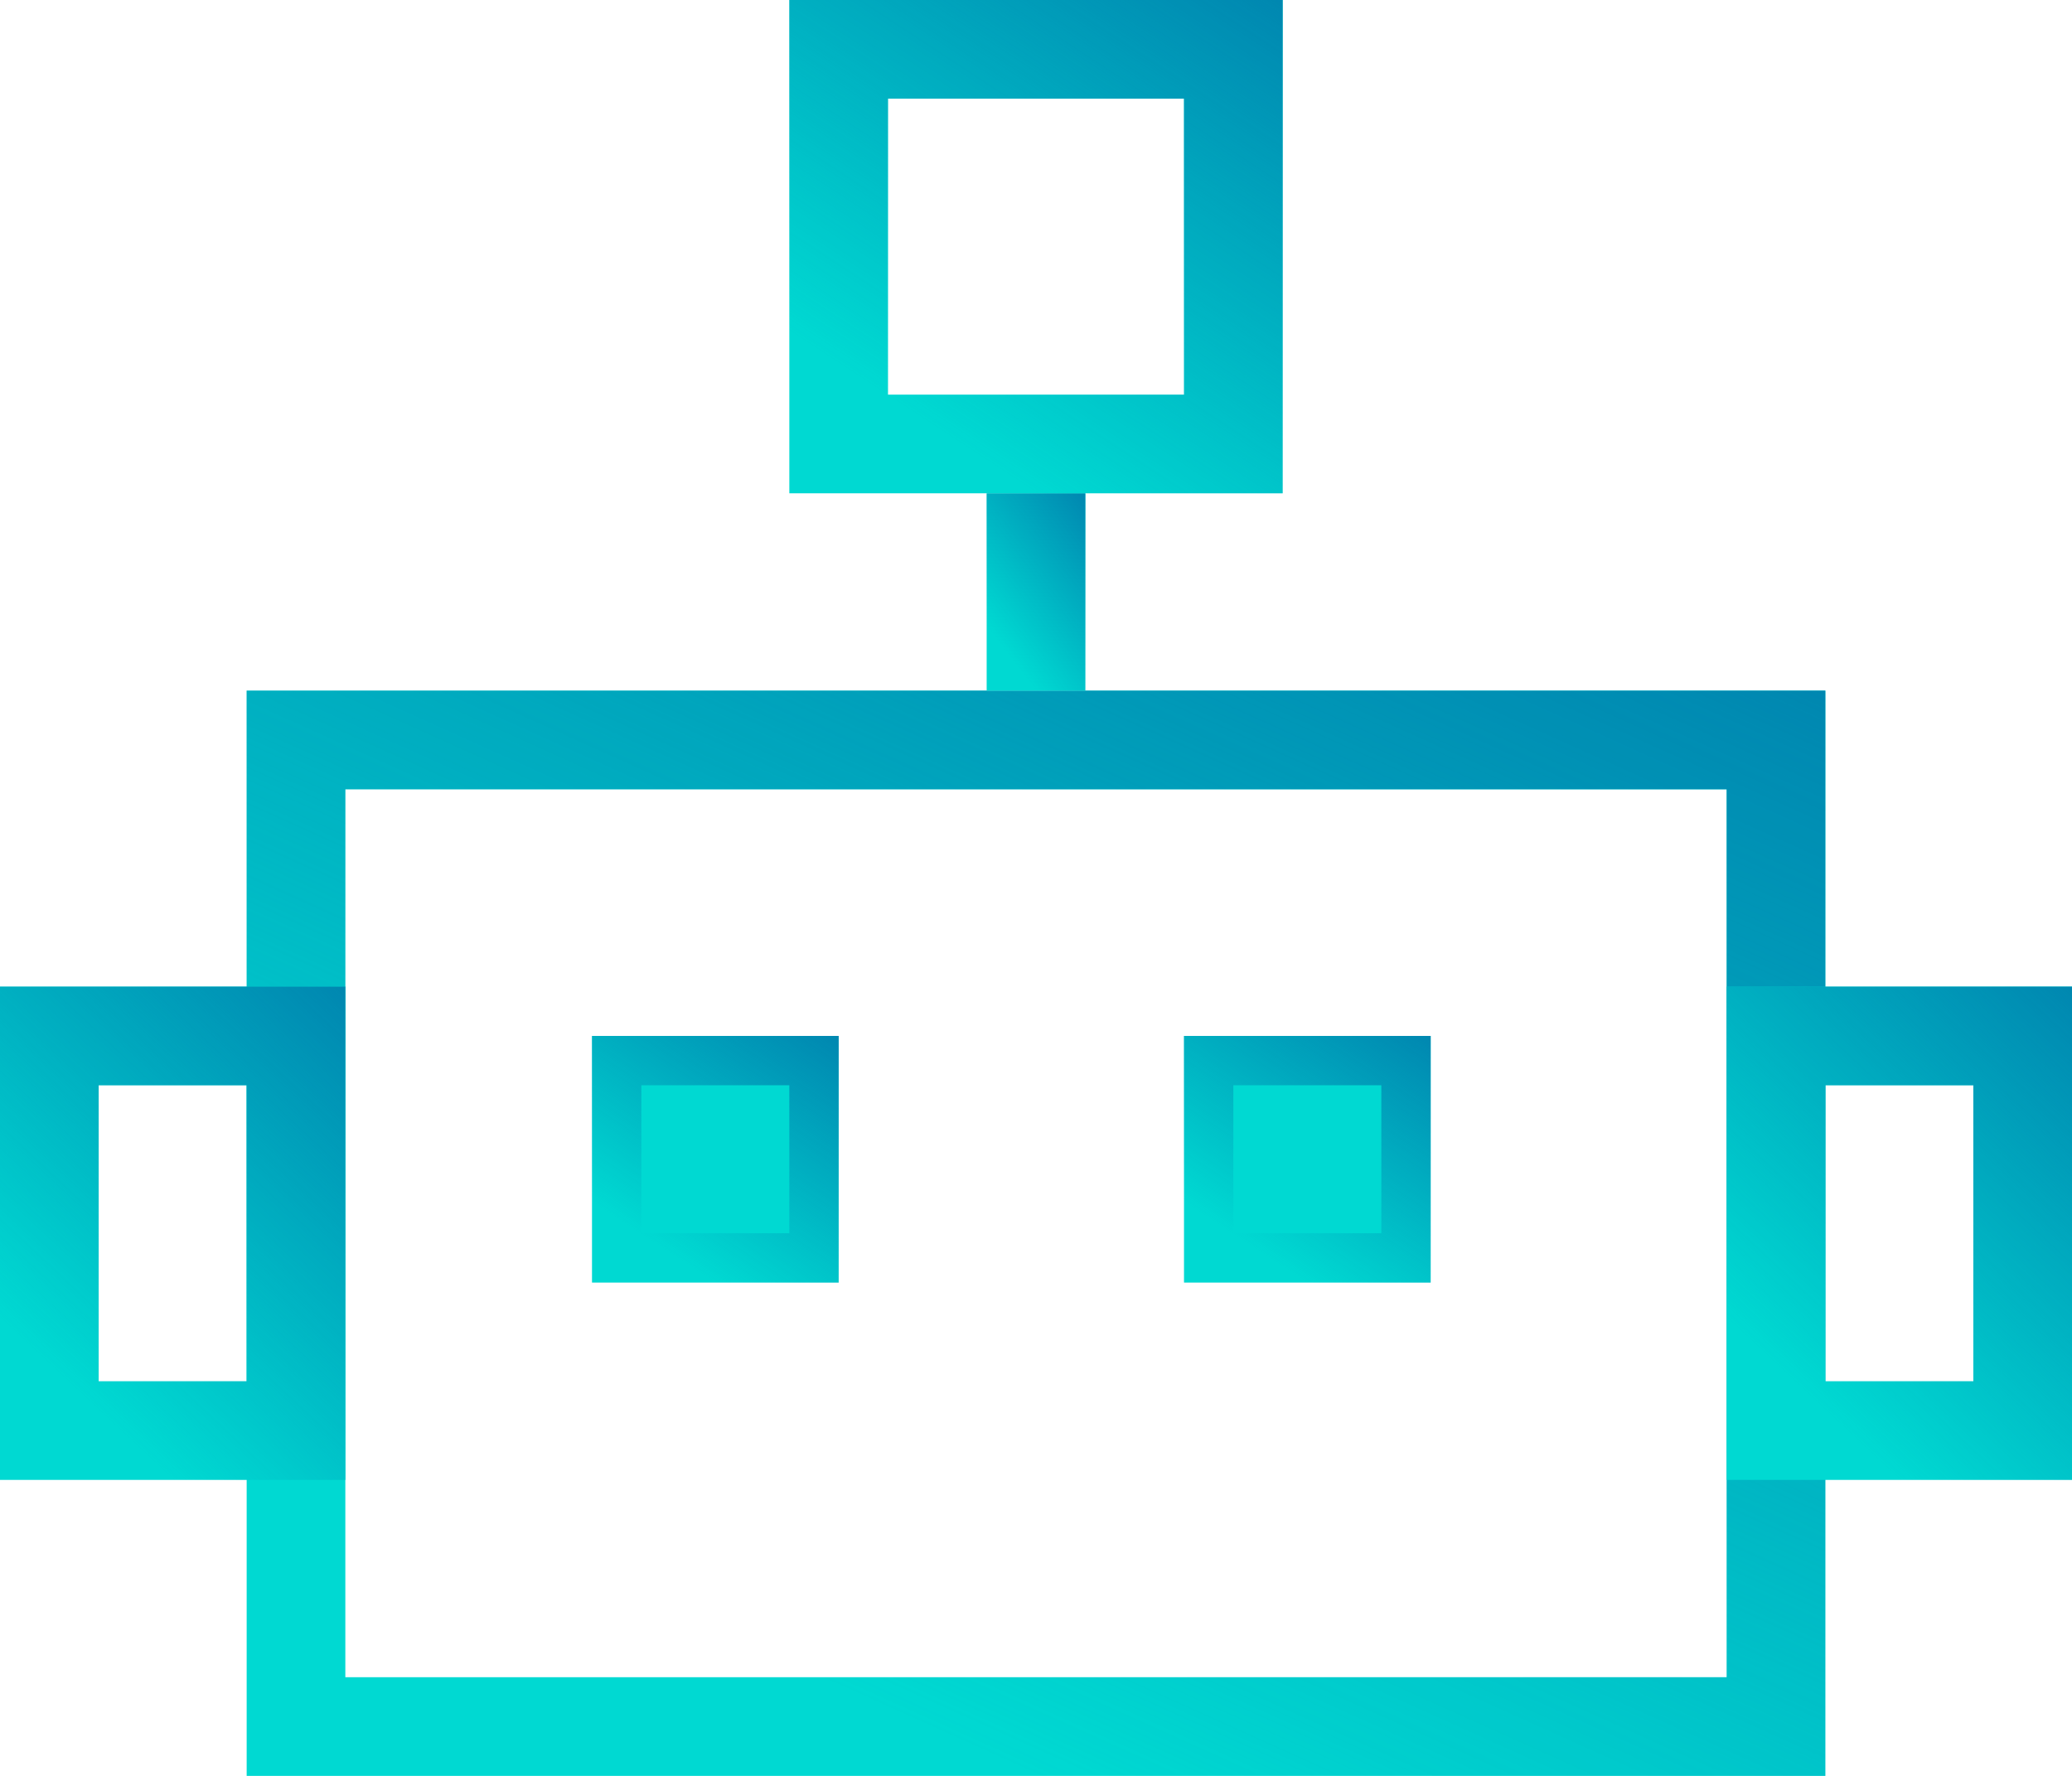
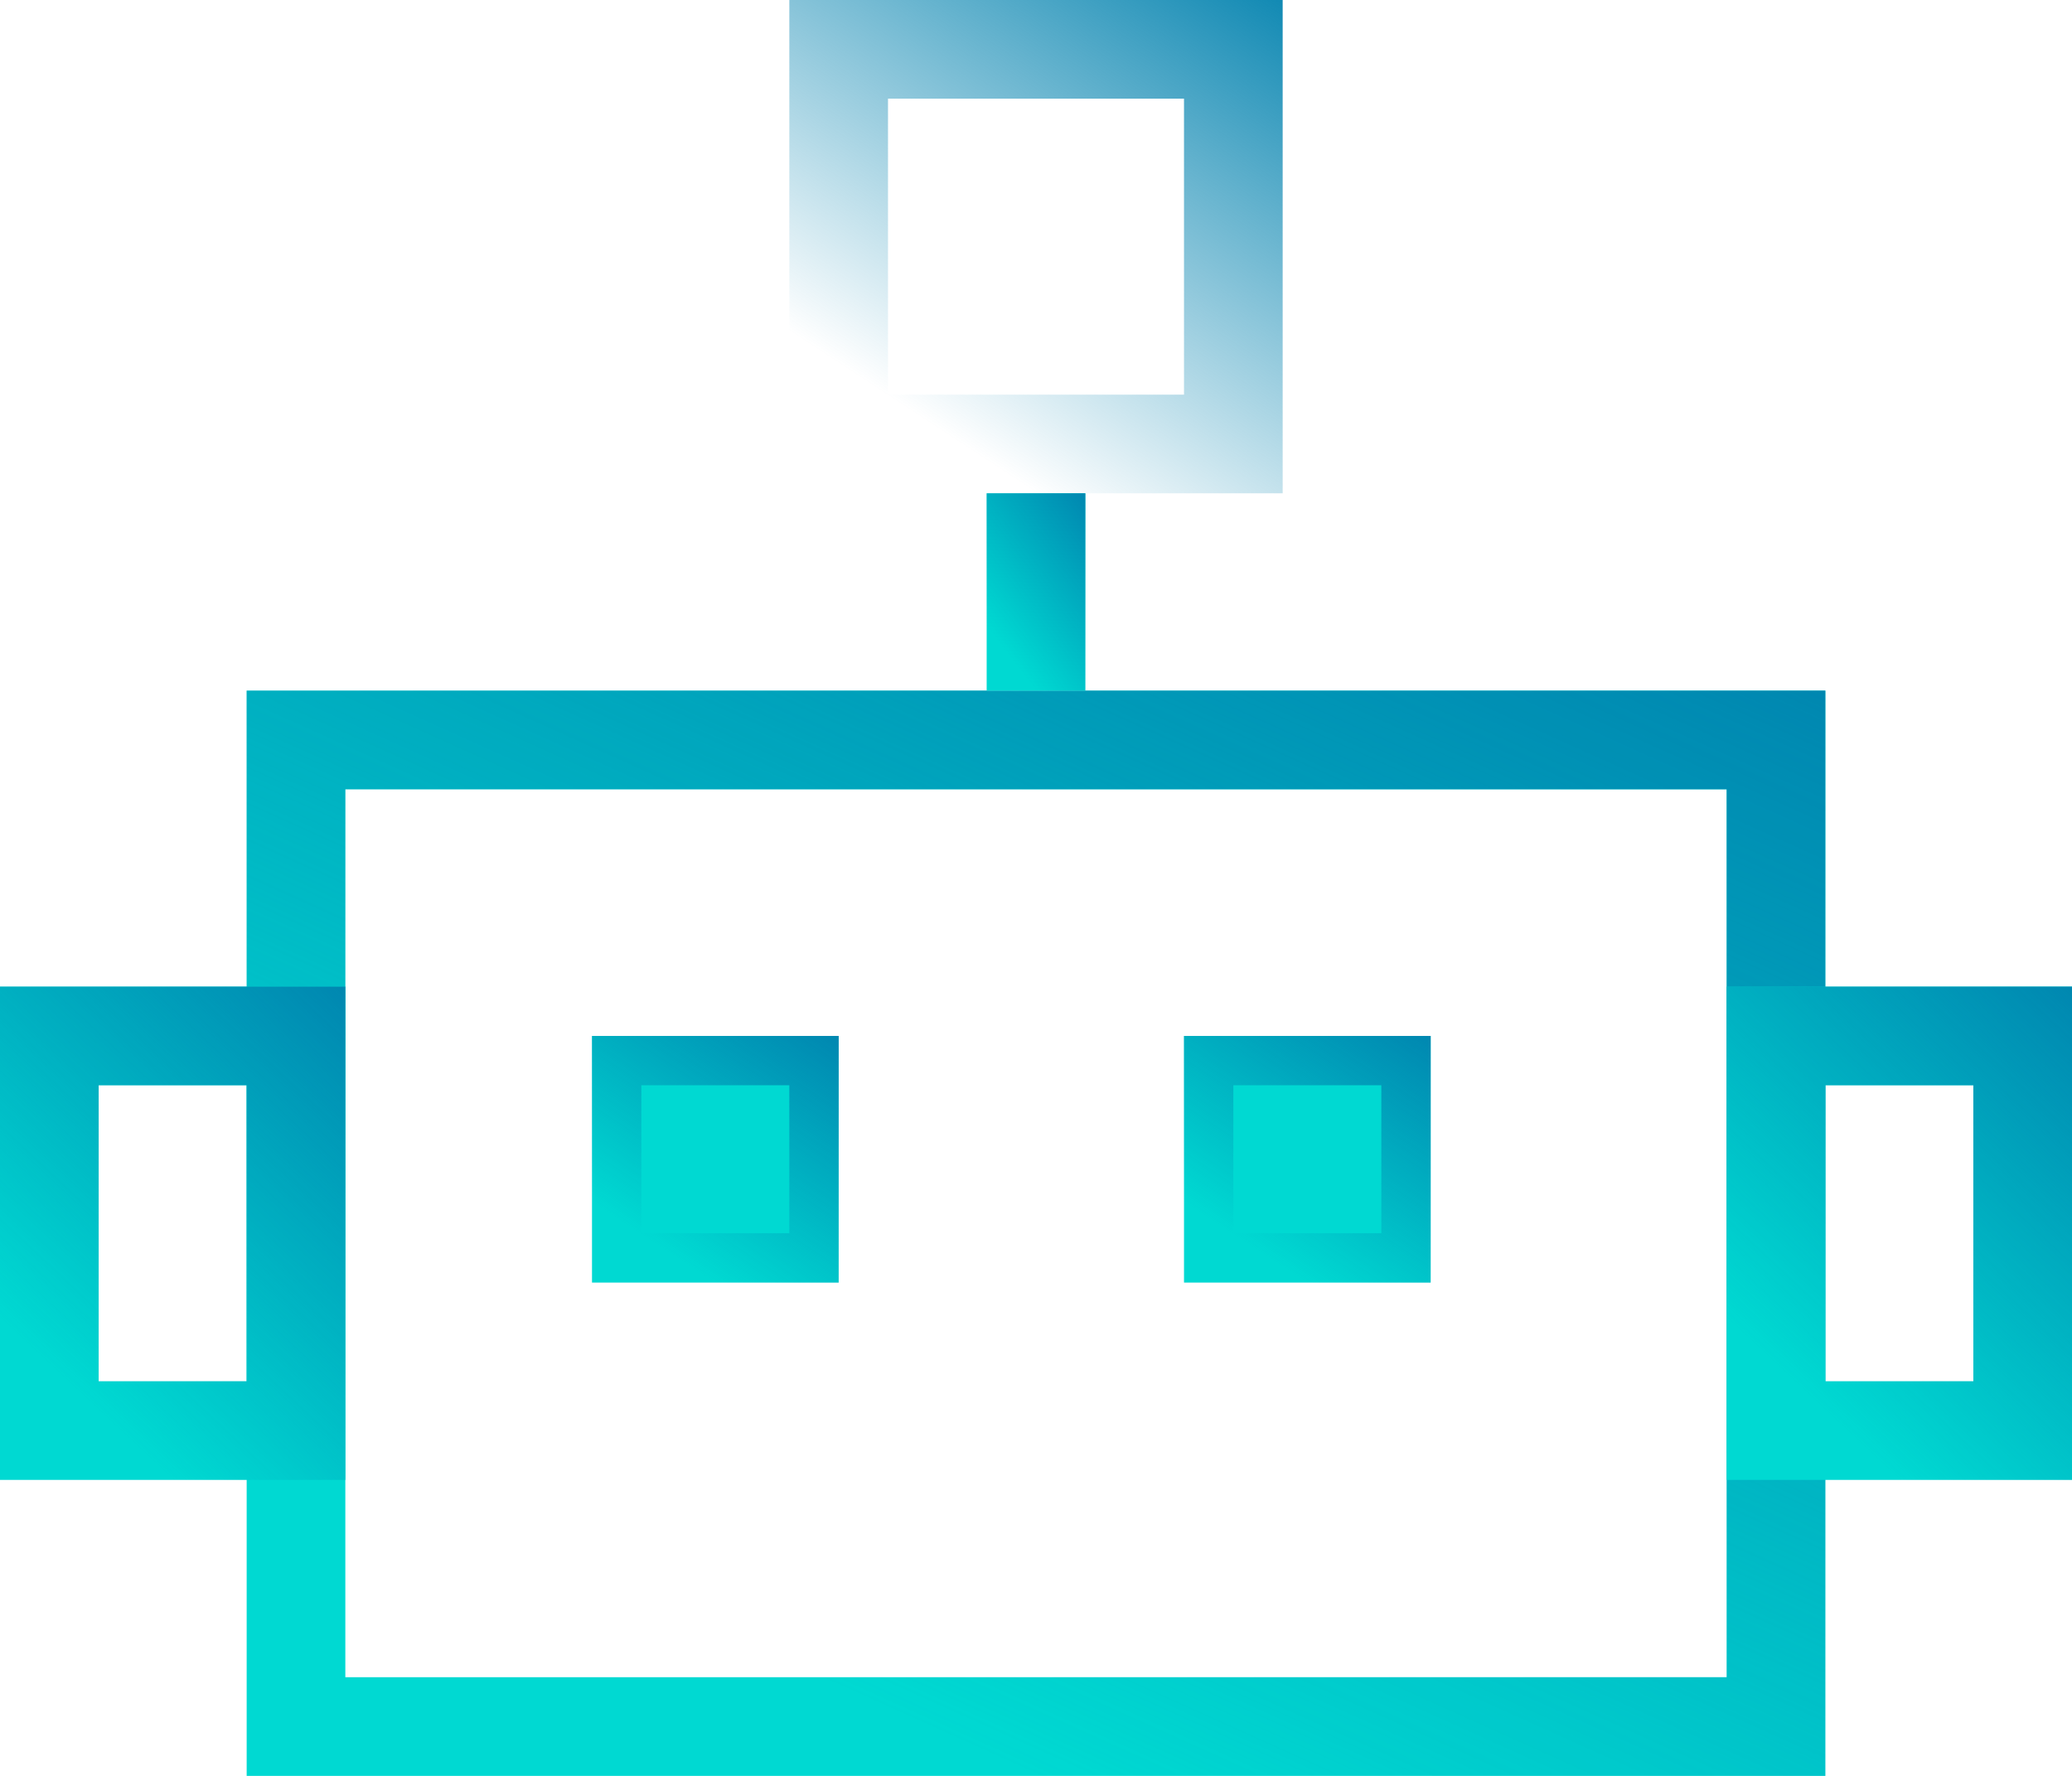
<svg xmlns="http://www.w3.org/2000/svg" width="42" height="36" viewBox="0 0 42 36" fill="none">
  <rect x="6" y="15" width="30" height="20" stroke="#00D9D2" stroke-width="2" />
  <rect x="6" y="15" width="30" height="20" stroke="url(#paint0_linear)" stroke-width="2" />
  <rect x="20.5" y="10.5" width="1" height="3" fill="#00D9D2" />
  <rect x="20.5" y="10.5" width="1" height="3" stroke="#00D9D2" />
  <rect x="20.5" y="10.5" width="1" height="3" stroke="url(#paint1_linear)" />
-   <rect x="17" y="1" width="8" height="8" stroke="#00D9D2" stroke-width="2" />
  <rect x="17" y="1" width="8" height="8" stroke="url(#paint2_linear)" stroke-width="2" />
  <rect x="36" y="21" width="5" height="8" stroke="#00D9D2" stroke-width="2" />
  <rect x="36" y="21" width="5" height="8" stroke="url(#paint3_linear)" stroke-width="2" />
  <rect x="1" y="21" width="5" height="8" stroke="#00D9D2" stroke-width="2" />
  <rect x="1" y="21" width="5" height="8" stroke="url(#paint4_linear)" stroke-width="2" />
  <rect x="12.5" y="21.5" width="4" height="4" fill="#00D9D2" />
  <rect x="12.5" y="21.5" width="4" height="4" stroke="#00D9D2" />
  <rect x="12.5" y="21.5" width="4" height="4" stroke="url(#paint5_linear)" />
  <rect x="24.5" y="21.5" width="4" height="4" fill="#00D9D2" />
  <rect x="24.5" y="21.5" width="4" height="4" stroke="#00D9D2" />
  <rect x="24.5" y="21.5" width="4" height="4" stroke="url(#paint6_linear)" />
  <defs>
    <linearGradient id="paint0_linear" x1="55.8" y1="20.311" x2="44.044" y2="46.389" gradientUnits="userSpaceOnUse">
      <stop stop-color="#0081AE" />
      <stop offset="1" stop-color="#0081AE" stop-opacity="0" />
    </linearGradient>
    <linearGradient id="paint1_linear" x1="23.175" y1="11.148" x2="20.424" y2="13.245" gradientUnits="userSpaceOnUse">
      <stop stop-color="#0081AE" />
      <stop offset="1" stop-color="#0081AE" stop-opacity="0" />
    </linearGradient>
    <linearGradient id="paint2_linear" x1="31.875" y1="2.869" x2="25.335" y2="12.842" gradientUnits="userSpaceOnUse">
      <stop stop-color="#0081AE" />
      <stop offset="1" stop-color="#0081AE" stop-opacity="0" />
    </linearGradient>
    <linearGradient id="paint3_linear" x1="46.112" y1="22.869" x2="38.996" y2="30.465" gradientUnits="userSpaceOnUse">
      <stop stop-color="#0081AE" />
      <stop offset="1" stop-color="#0081AE" stop-opacity="0" />
    </linearGradient>
    <linearGradient id="paint4_linear" x1="11.113" y1="22.869" x2="3.997" y2="30.465" gradientUnits="userSpaceOnUse">
      <stop stop-color="#0081AE" />
      <stop offset="1" stop-color="#0081AE" stop-opacity="0" />
    </linearGradient>
    <linearGradient id="paint5_linear" x1="19.938" y1="22.434" x2="16.667" y2="27.421" gradientUnits="userSpaceOnUse">
      <stop stop-color="#0081AE" />
      <stop offset="1" stop-color="#0081AE" stop-opacity="0" />
    </linearGradient>
    <linearGradient id="paint6_linear" x1="31.938" y1="22.434" x2="28.667" y2="27.421" gradientUnits="userSpaceOnUse">
      <stop stop-color="#0081AE" />
      <stop offset="1" stop-color="#0081AE" stop-opacity="0" />
    </linearGradient>
  </defs>
</svg>